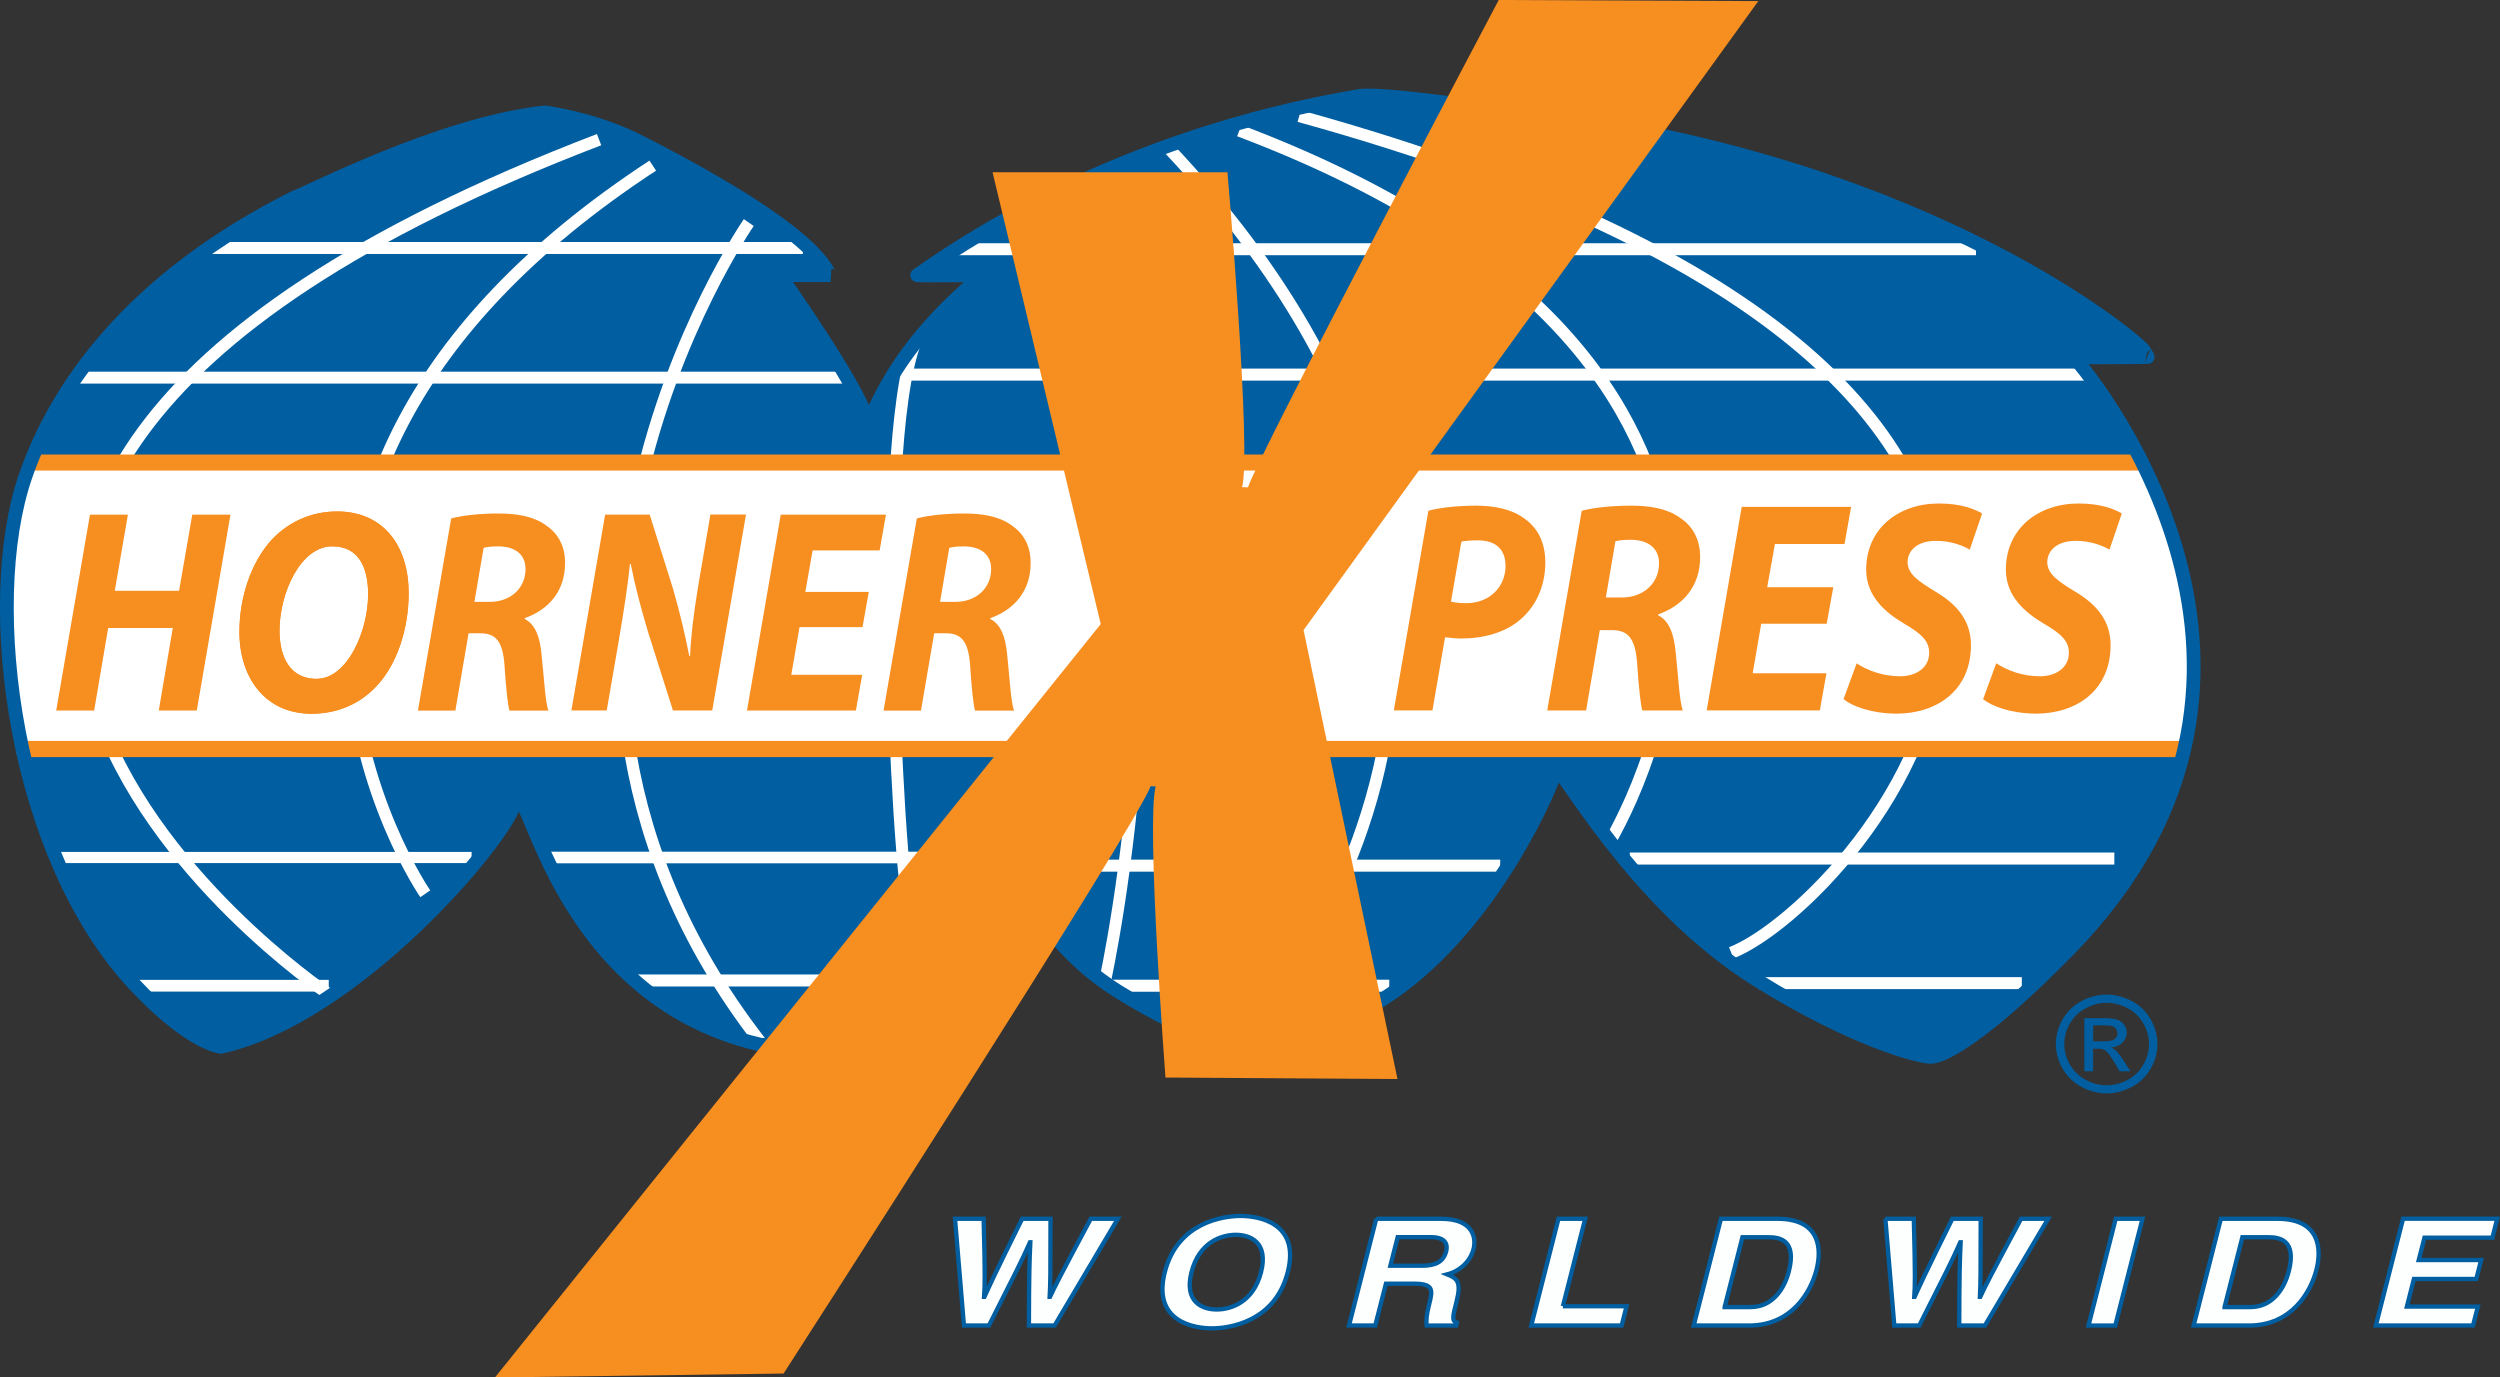
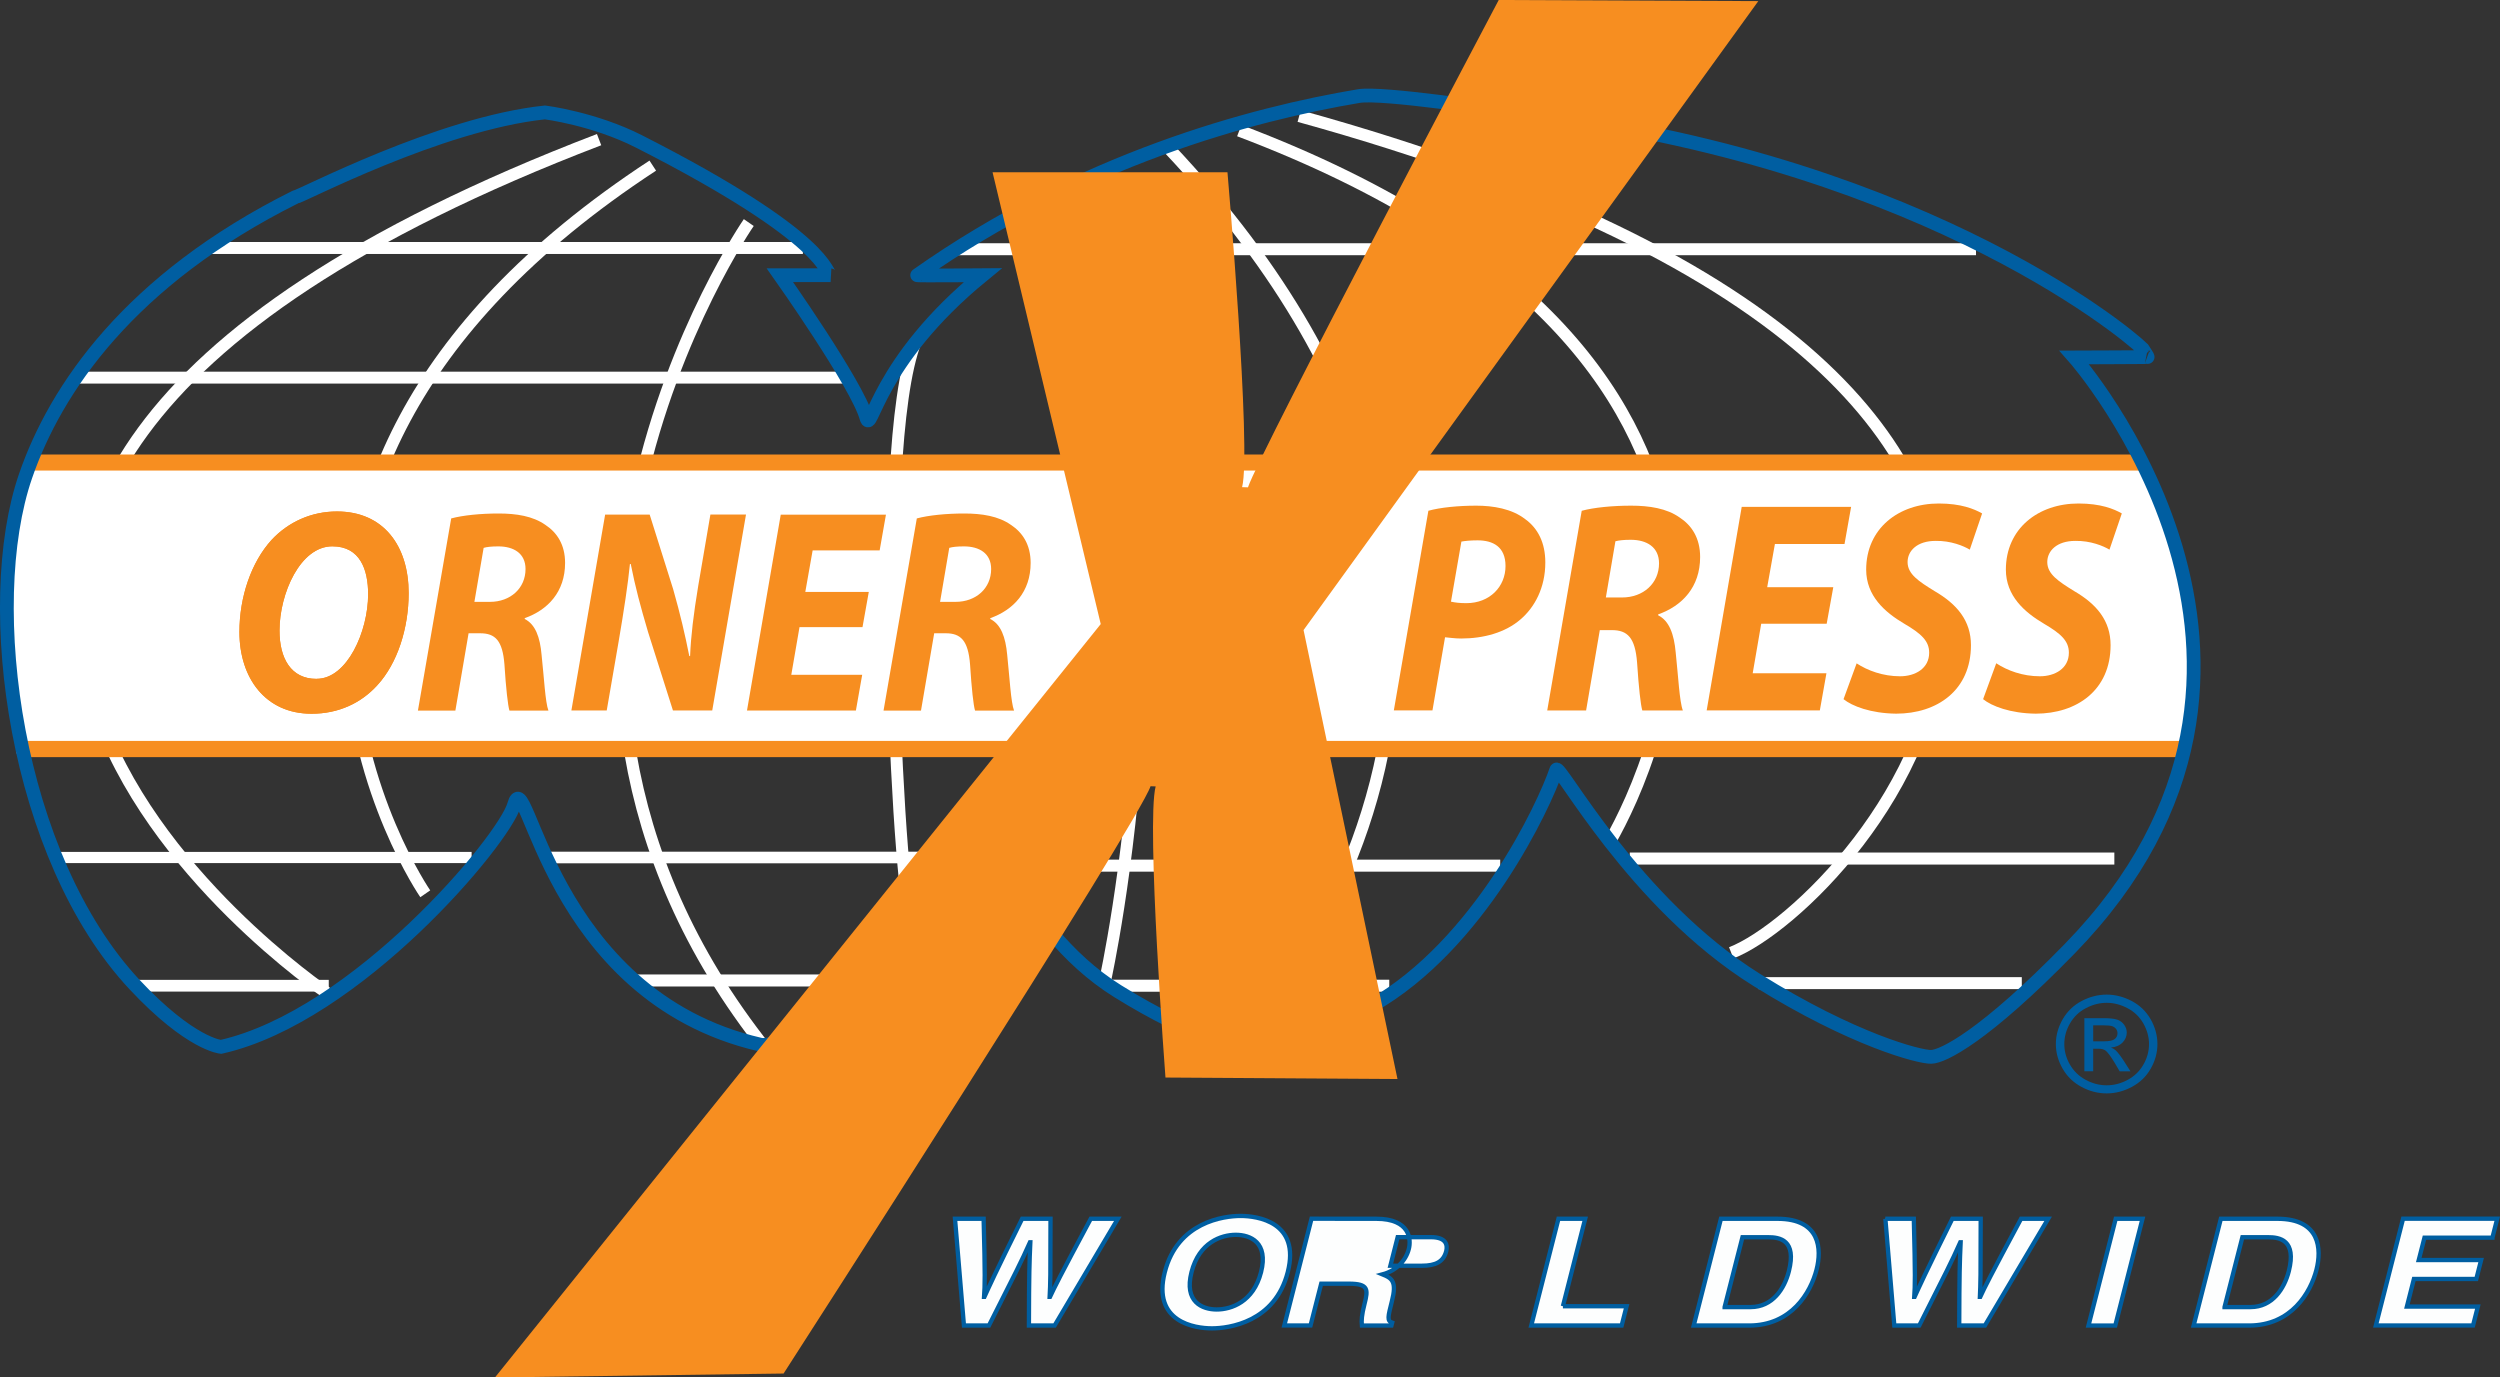
<svg xmlns="http://www.w3.org/2000/svg" id="Layer_2" data-name="Layer 2" viewBox="0 0 405.16 223.24">
  <rect x="0" y="0" width="405.16" height="223.24" fill="#333333" stroke="none" />
  <defs>
    <style>      .cls-1 {        stroke-width: 1.94px;      }      .cls-1, .cls-2, .cls-3, .cls-4, .cls-5, .cls-6, .cls-7, .cls-8, .cls-9, .cls-10, .cls-11, .cls-12, .cls-13, .cls-14 {        fill: none;      }      .cls-1, .cls-2, .cls-3, .cls-4, .cls-5, .cls-7, .cls-8, .cls-10, .cls-11, .cls-12, .cls-13 {        stroke: #fff;      }      .cls-15 {        fill: #f78e20;      }      .cls-16 {        fill: #fff;      }      .cls-2 {        stroke-width: 1.9px;      }      .cls-3 {        stroke-width: 1.94px;      }      .cls-4 {        stroke-width: 1.93px;      }      .cls-5 {        stroke-width: 1.94px;      }      .cls-6 {        stroke-width: 2.63px;      }      .cls-6, .cls-14 {        stroke: #f78e20;      }      .cls-7 {        stroke-width: 1.94px;      }      .cls-8 {        stroke-width: 1.94px;      }      .cls-17 {        fill: #fdfefe;        stroke-width: .7px;      }      .cls-17, .cls-9 {        stroke: #005ea1;      }      .cls-9 {        stroke-width: 2.23px;      }      .cls-10 {        stroke-width: 1.95px;      }      .cls-11 {        stroke-width: 1.93px;      }      .cls-12 {        stroke-width: 1.88px;      }      .cls-18 {        fill: #005ea1;      }      .cls-13 {        stroke-width: 1.81px;      }      .cls-14 {        stroke-width: 2.6px;      }    </style>
  </defs>
  <g id="Layer_1-2" data-name="Layer 1">
    <g>
      <g>
        <path class="cls-17" d="m154.79,197.52h4.62c.25,9.47.2,10.68.07,12.65h.06c.83-1.81,1.6-3.57,6.11-12.65h4.6c0,9.5-.02,10.41-.14,12.65h.06c.77-1.64,1.49-3.13,6.6-12.65h4.39l-10.25,17.3h-4.16c.02-8.48.08-10.17.23-13.49h-.06c-1.48,3.32-2.15,4.58-6.65,13.49h-4.05l-1.45-17.3Z" />
        <path class="cls-17" d="m201.05,197.06c2.75,0,9.72.98,7.65,9.11-2.07,8.12-9.54,9.11-12.29,9.11s-9.71-.99-7.64-9.11c2.07-8.13,9.54-9.11,12.29-9.11Zm-3.86,15.16c2.34,0,5.94-1.21,7.18-6.05,1.23-4.84-1.75-6.05-4.09-6.05s-5.94,1.21-7.18,6.05c-1.24,4.84,1.75,6.05,4.09,6.05Z" />
-         <path class="cls-17" d="m223.04,197.52h10.49c5.52,0,5.67,3.4,5.28,4.89-.48,1.9-2.06,3.54-4.26,4.12,1.55.63,2.34,1.16,1.51,4.38-.64,2.53-.8,3.16.05,3.45l-.12.46h-4.79c-.08-.82-.03-1.71.43-3.5.6-2.36.66-3.28-2.54-3.28h-4.48l-1.73,6.77h-4.25l4.41-17.3Zm7.39,7.61c2.25,0,3.51-.65,3.95-2.36.23-.92.08-2.27-2.46-2.27h-5.41l-1.18,4.63h5.09Z" />
+         <path class="cls-17" d="m223.04,197.52c5.52,0,5.67,3.4,5.28,4.89-.48,1.9-2.06,3.54-4.26,4.12,1.55.63,2.34,1.16,1.51,4.38-.64,2.53-.8,3.16.05,3.45l-.12.46h-4.79c-.08-.82-.03-1.71.43-3.5.6-2.36.66-3.28-2.54-3.28h-4.48l-1.73,6.77h-4.25l4.41-17.3Zm7.39,7.61c2.25,0,3.51-.65,3.95-2.36.23-.92.08-2.27-2.46-2.27h-5.41l-1.18,4.63h5.09Z" />
        <path class="cls-17" d="m253.29,211.69h10.32l-.8,3.13h-14.65l4.41-17.3h4.33l-3.61,14.17Z" />
        <path class="cls-17" d="m278.9,197.52h9.16c7,0,7.18,4.96,6.34,8.24-.95,3.71-4.07,9.06-10.92,9.06h-8.99l4.41-17.3Zm.6,14.31h4.22c3.53,0,5.47-2.96,6.19-5.8,1.3-5.11-1.51-5.52-3.36-5.52h-4.16l-2.89,11.32Z" />
        <path class="cls-17" d="m305.54,197.52h4.62c.24,9.47.2,10.68.07,12.65h.06c.83-1.81,1.6-3.57,6.11-12.65h4.6c0,9.5-.03,10.41-.13,12.65h.06c.76-1.64,1.49-3.13,6.61-12.65h4.39l-10.25,17.3h-4.16c.02-8.48.08-10.17.23-13.49h-.06c-1.48,3.32-2.15,4.58-6.65,13.49h-4.04l-1.45-17.3Z" />
        <path class="cls-17" d="m342.8,214.82h-4.33l4.41-17.3h4.34l-4.41,17.3Z" />
        <path class="cls-17" d="m359.92,197.52h9.16c6.99,0,7.17,4.96,6.34,8.24-.95,3.71-4.07,9.06-10.92,9.06h-8.99l4.41-17.3Zm.6,14.31h4.22c3.52,0,5.46-2.96,6.19-5.8,1.3-5.11-1.51-5.52-3.36-5.52h-4.16l-2.89,11.32Z" />
        <path class="cls-17" d="m403.93,200.58h-11.01l-.93,3.63h10.11l-.78,3.06h-10.11l-1.14,4.48h11.5l-.78,3.06h-15.75l4.41-17.3h15.26l-.78,3.06Z" />
      </g>
      <g>
-         <path class="cls-18" d="m204.9,170.72c2.02.12,9.03-3.02,17.24-7.71,17.34-9.91,27.86-32.34,29.83-38.23.42-1.28,12.45,21.56,32.5,34.07,15.63,9.76,28.26,12.38,28.26,12.46,0,0,3.76-.71,9.63-5.17,3.52-2.68,7.4-7.2,12.81-12.35,29.97-28.52,18.84-60.71,17.23-67.21-2.24-9.11-16.49-28.6-16.49-28.6,0,0,11.95-.04,11.88-.07.1.03-.8-1.33-.8-1.33-3.02-2.99-38.08-31.8-104.21-38.67,0,0-19-2.93-22.83-2.29-17.23,2.89-44.91,10.24-71.57,29.03-.12.09,10.62,0,10.62,0-17.24,14.09-18.05,25.96-18.84,23.13-1.5-5.41-14.03-23.13-14.03-23.13h8.22c-.8-.09.2-5.78-31.06-21.68-7.29-3.71-15.23-4.7-15.23-4.7-17.23,1.81-39.7,13.73-40.48,13.73C20.73,45.37,8.74,63.09,3.89,77.18c-7.22,20.96-1.6,61.79,17.64,82.39,9.09,9.73,14.03,10.12,14.03,10.12,22-4.96,45.93-33.58,47.5-39.25,2.1-7.59,5.4,30.94,39.87,38.88,1.23.28,4.41-.36,12.83-5.78-5.4,3.48,18.84-11.2,21.93-32.39.42-2.9,6.32,19.02,23.16,29.5,12.36,7.69,20.44,9.58,24.04,10.06" />
        <path class="cls-10" d="m189.36,23.99c75.38,79.98,10.65,145.73,10.65,145.73" />
        <path class="cls-11" d="m175.43,30.92c19.25,57.72,3.69,127.89,3.69,127.89" />
        <path class="cls-7" d="m148.39,55.36c-6.96,17.69-2.46,94.34-.41,94.73" />
        <path class="cls-10" d="m105.79,26.84c-81.52,53.38-36.87,118.01-36.87,118.01" />
        <path class="cls-10" d="m121.35,36.07s-48.34,69.84,2.87,134.06" />
        <path class="cls-10" d="m97.09,22.63C-61.76,83.43,52.94,160.9,52.94,160.9" />
        <line class="cls-8" x1="33.31" y1="40.19" x2="130.12" y2="40.19" />
        <line class="cls-4" x1="12.2" y1="61.2" x2="137.81" y2="61.2" />
-         <line class="cls-10" x1="147.26" y1="60.71" x2="338.49" y2="60.71" />
        <line class="cls-3" x1="4.91" y1="74.9" x2="345.91" y2="74.9" />
        <path class="cls-10" d="m210.55,18.81c165.45,45.75,89.61,127.99,70.02,135.61" />
        <path class="cls-10" d="m200.84,21.17c98.87,37.4,66.63,103.61,60.24,114.91" />
        <line class="cls-10" x1="2.69" y1="121.11" x2="353.83" y2="121.11" />
        <line class="cls-1" x1="285" y1="159.33" x2="327.66" y2="159.33" />
        <line class="cls-10" x1="264.13" y1="139.14" x2="342.66" y2="139.14" />
        <line class="cls-10" x1="164.61" y1="140.29" x2="243.13" y2="140.29" />
        <line class="cls-12" x1="88.93" y1="138.97" x2="162.45" y2="138.97" />
        <line class="cls-13" x1="8.57" y1="138.97" x2="76.43" y2="138.97" />
        <line class="cls-10" x1="179.79" y1="159.75" x2="225.15" y2="159.75" />
        <line class="cls-10" x1="102.58" y1="158.9" x2="139.22" y2="158.9" />
        <line class="cls-2" x1="22.07" y1="159.75" x2="53.28" y2="159.75" />
        <line class="cls-5" x1="320.24" y1="40.39" x2="154.65" y2="40.39" />
        <path class="cls-16" d="m354.45,100.32c1.51,17.68-1.51,21.87-1.51,21.87l-348.98-.3s-2.42-7.49-2.73-22.17c-.3-14.68,3.44-24.99,3.44-24.99l341.6-.18s6.66,8.09,8.17,25.77Z" />
        <path class="cls-18" d="m341.42,161.19c1.38,0,2.73.35,4.04,1.03,1.32.69,2.34,1.68,3.08,2.96.73,1.29,1.1,2.62,1.1,4.02s-.36,2.71-1.08,3.98c-.72,1.27-1.74,2.26-3.05,2.96-1.31.7-2.67,1.06-4.09,1.06s-2.79-.35-4.1-1.06c-1.31-.7-2.32-1.69-3.05-2.96-.73-1.27-1.09-2.6-1.09-3.98s.37-2.73,1.11-4.02c.74-1.28,1.77-2.27,3.08-2.96,1.32-.69,2.67-1.03,4.05-1.03m0,1.33c-1.16,0-2.28.29-3.38.87-1.1.57-1.95,1.4-2.57,2.47-.62,1.07-.92,2.19-.92,3.35s.3,2.26.91,3.32c.61,1.06,1.46,1.88,2.55,2.47,1.09.59,2.23.89,3.41.89s2.32-.3,3.41-.89c1.09-.59,1.94-1.41,2.54-2.47.61-1.06.91-2.16.91-3.32s-.31-2.27-.92-3.35c-.62-1.07-1.47-1.9-2.57-2.47-1.1-.58-2.22-.87-3.37-.87m-3.62,11.09v-8.6h3.06c1.05,0,1.8.08,2.27.24.47.16.84.44,1.12.83.28.39.42.81.42,1.26,0,.62-.24,1.17-.7,1.64-.47.46-1.09.73-1.86.78.32.13.57.28.76.46.36.34.8.91,1.32,1.71l1.08,1.69h-1.75l-.8-1.36c-.63-1.05-1.13-1.72-1.49-2-.26-.2-.64-.3-1.15-.3h-.85v3.65h-1.42Zm1.42-4.85h1.77c.84,0,1.42-.12,1.72-.36.31-.24.46-.55.46-.95,0-.26-.08-.48-.22-.68-.15-.2-.35-.35-.61-.45-.26-.1-.75-.15-1.46-.15h-1.65v2.59Z" />
        <line class="cls-14" x1="4.41" y1="74.96" x2="347.5" y2="74.96" />
        <line class="cls-6" x1="2.9" y1="121.39" x2="354.26" y2="121.39" />
        <path class="cls-9" d="m205.15,170.69c2.02.12,9.03-3.02,17.24-7.72,17.34-9.91,27.86-32.34,29.83-38.22.42-1.28,12.45,21.56,32.5,34.07,15.63,9.76,26.4,12.51,28.26,12.46,1.86-.04,8.55-3.27,22.45-17.53,44.76-45.95.74-95.82.74-95.82,0,0,11.95-.04,11.88-.07.1.03-.8-1.33-.8-1.33-3.01-2.99-38.08-31.8-104.21-38.67,0,0-19-2.93-22.83-2.29-17.24,2.89-44.91,10.24-71.57,29.03-.12.09,10.62,0,10.62,0-17.23,14.09-18.05,25.96-18.84,23.13-1.5-5.41-14.03-23.13-14.03-23.13h8.22c-.8-.09.2-5.78-31.06-21.68-7.29-3.71-15.23-4.7-15.23-4.7-17.23,1.81-39.7,13.73-40.48,13.73C20.98,45.35,8.99,63.06,4.14,77.15c-7.22,20.96-1.6,61.79,17.64,82.39,9.09,9.73,14.03,10.12,14.03,10.12,22-4.96,45.93-33.58,47.51-39.25,2.1-7.59,5.4,30.93,39.87,38.88,1.23.28,4.41-.36,12.83-5.78-5.4,3.48,18.84-11.2,21.93-32.39.42-2.9,6.33,19.02,23.16,29.5,12.36,7.69,20.44,9.58,24.04,10.06" />
        <g>
          <g>
            <path class="cls-15" d="m50.47,115.67c-7.48,0-11.67-5.84-11.67-13.24,0-5.7,1.92-11.31,5.21-14.93,2.69-2.88,6.41-4.61,10.6-4.61,7.61,0,11.62,5.65,11.62,13.23,0,5.74-1.84,11.4-5.08,14.93-2.65,2.92-6.32,4.62-10.64,4.62h-.04Zm.86-5.66c4.95,0,8.33-7.72,8.33-13.7,0-3.96-1.28-7.77-5.81-7.77-5.17,0-8.55,7.63-8.55,13.66,0,4.47,1.84,7.82,5.98,7.82h.05Z" />
            <g>
-               <polygon class="cls-15" points="20.73 83.41 18.6 95.75 29.02 95.75 31.16 83.41 37.35 83.41 31.89 115.15 25.73 115.15 28 101.78 17.53 101.78 15.26 115.15 9.11 115.15 14.58 83.41 20.73 83.41" />
              <path class="cls-15" d="m50.47,115.67c-7.48,0-11.67-5.84-11.67-13.24,0-5.7,1.92-11.31,5.21-14.93,2.69-2.88,6.41-4.61,10.6-4.61,7.61,0,11.62,5.65,11.62,13.23,0,5.74-1.84,11.4-5.08,14.93-2.65,2.92-6.32,4.62-10.64,4.62h-.04Zm.86-5.66c4.95,0,8.33-7.72,8.33-13.7,0-3.96-1.28-7.77-5.81-7.77-5.17,0-8.55,7.63-8.55,13.66,0,4.47,1.84,7.82,5.98,7.82h.05Z" />
              <path class="cls-15" d="m73.12,84.02c1.92-.52,4.82-.8,7.69-.8s5.55.42,7.57,1.84c1.88,1.23,3.2,3.2,3.2,6.17,0,4.71-2.82,7.63-6.54,8.95v.14c1.71.85,2.48,2.92,2.73,5.8.39,3.58.6,7.72,1.11,9.04h-6.32c-.25-.85-.56-3.58-.81-7.49-.3-3.86-1.49-5.04-3.93-5.04h-1.88l-2.14,12.53h-6.07l5.39-31.13Zm3.76,13.52h2.52c3.33,0,5.77-2.21,5.77-5.32,0-2.54-1.92-3.67-4.4-3.67-1.15,0-1.88.09-2.39.24l-1.5,8.76Z" />
              <path class="cls-15" d="m92.6,115.15l5.47-31.75h7.22l3.81,12.1c1.15,4.05,1.92,7.35,2.61,10.83h.13c.13-3.25.55-6.73,1.32-11.4l1.97-11.54h5.77l-5.47,31.75h-6.37l-4.02-12.67c-1.28-4.33-2.05-7.21-2.82-11.07h-.13c-.3,3.11-.98,7.59-1.84,12.62l-1.92,11.12h-5.73Z" />
              <polygon class="cls-15" points="139.78 101.64 129.57 101.64 128.24 109.36 139.73 109.36 138.71 115.15 121.06 115.15 126.53 83.41 143.58 83.41 142.56 89.2 131.7 89.2 130.51 95.93 140.8 95.93 139.78 101.64" />
              <path class="cls-15" d="m148.58,84.02c1.92-.52,4.83-.8,7.69-.8s5.55.42,7.56,1.84c1.88,1.23,3.2,3.2,3.2,6.17,0,4.71-2.82,7.63-6.54,8.95v.14c1.71.85,2.48,2.92,2.74,5.8.38,3.58.6,7.72,1.11,9.04h-6.32c-.26-.85-.56-3.58-.81-7.49-.3-3.86-1.5-5.04-3.93-5.04h-1.88l-2.14,12.53h-6.07l5.39-31.13Zm3.76,13.52h2.52c3.33,0,5.77-2.21,5.77-5.32,0-2.54-1.92-3.67-4.4-3.67-1.15,0-1.88.09-2.39.24l-1.49,8.76Z" />
            </g>
          </g>
          <g>
            <path class="cls-15" d="m231.48,82.78c1.91-.54,4.88-.83,7.77-.83,2.71,0,5.77.49,7.95,2.2,2.04,1.47,3.24,3.82,3.24,7,0,4.11-1.73,7.29-4.04,9.25-2.44,2.11-5.95,3.08-9.59,3.08-1.06,0-1.96-.15-2.62-.2l-2.04,11.85h-6.26l5.6-32.36Zm3.68,14.73c.71.15,1.38.24,2.48.24,3.82,0,6.35-2.69,6.35-6.02,0-3.13-2.04-4.16-4.53-4.16-1.2,0-2.08.1-2.62.2l-1.69,9.74Z" />
            <path class="cls-15" d="m256.34,82.78c2-.54,5.02-.83,8-.83s5.77.44,7.86,1.91c1.95,1.27,3.33,3.33,3.33,6.41,0,4.9-2.93,7.93-6.8,9.3v.15c1.78.88,2.57,3.04,2.84,6.02.4,3.72.62,8.03,1.16,9.4h-6.57c-.27-.88-.58-3.72-.85-7.78-.31-4.01-1.55-5.24-4.08-5.24h-1.96l-2.22,13.02h-6.3l5.59-32.36Zm3.91,14.05h2.62c3.46,0,6-2.3,6-5.53,0-2.64-2-3.82-4.58-3.82-1.2,0-1.95.1-2.49.24l-1.55,9.11Z" />
            <polygon class="cls-15" points="296.04 101.08 285.43 101.08 284.05 109.11 296 109.11 294.93 115.13 276.59 115.13 282.27 82.14 300 82.14 298.93 88.16 287.65 88.16 286.4 95.16 297.11 95.16 296.04 101.08" />
            <path class="cls-15" d="m300.88,107.5c1.78,1.17,4.27,2.1,7.06,2.1,2.45,0,4.71-1.27,4.71-3.82,0-1.91-1.29-3.09-4.04-4.7-3.15-1.86-6.17-4.51-6.17-8.76,0-6.66,5.24-10.72,11.77-10.72,3.6,0,5.73.88,7.02,1.61l-2,5.87c-.97-.59-3.06-1.47-5.55-1.42-2.98,0-4.53,1.61-4.53,3.43,0,1.96,1.82,3.13,4.36,4.7,3.64,2.11,5.91,4.8,5.91,8.76,0,7.34-5.5,11.11-12.12,11.11-4.13-.05-7.15-1.23-8.53-2.35l2.13-5.82Z" />
            <path class="cls-15" d="m323.53,107.5c1.78,1.17,4.27,2.1,7.06,2.1,2.45,0,4.7-1.27,4.7-3.82,0-1.91-1.29-3.09-4.04-4.7-3.15-1.86-6.17-4.51-6.17-8.76,0-6.66,5.24-10.72,11.77-10.72,3.6,0,5.74.88,7.02,1.61l-2,5.87c-.97-.59-3.06-1.47-5.55-1.42-2.97,0-4.53,1.61-4.53,3.43,0,1.96,1.82,3.13,4.35,4.7,3.64,2.11,5.91,4.8,5.91,8.76,0,7.34-5.51,11.11-12.13,11.11-4.13-.05-7.15-1.23-8.53-2.35l2.13-5.82Z" />
          </g>
        </g>
        <path class="cls-15" d="m80.2,223.24l46.79-.64s57.67-89.56,59.47-95.18l.83.03c-1.55,5.98,1.59,47.18,1.59,47.18l37.6.24-15.22-72.76L284.96.18l-42.07-.18s-38.68,73.19-40.64,78.98l-.95-.03c1.55-5.97-2.37-51.03-2.37-51.03h-38.07l17.53,73.22-98.18,122.1Z" />
      </g>
    </g>
  </g>
</svg>